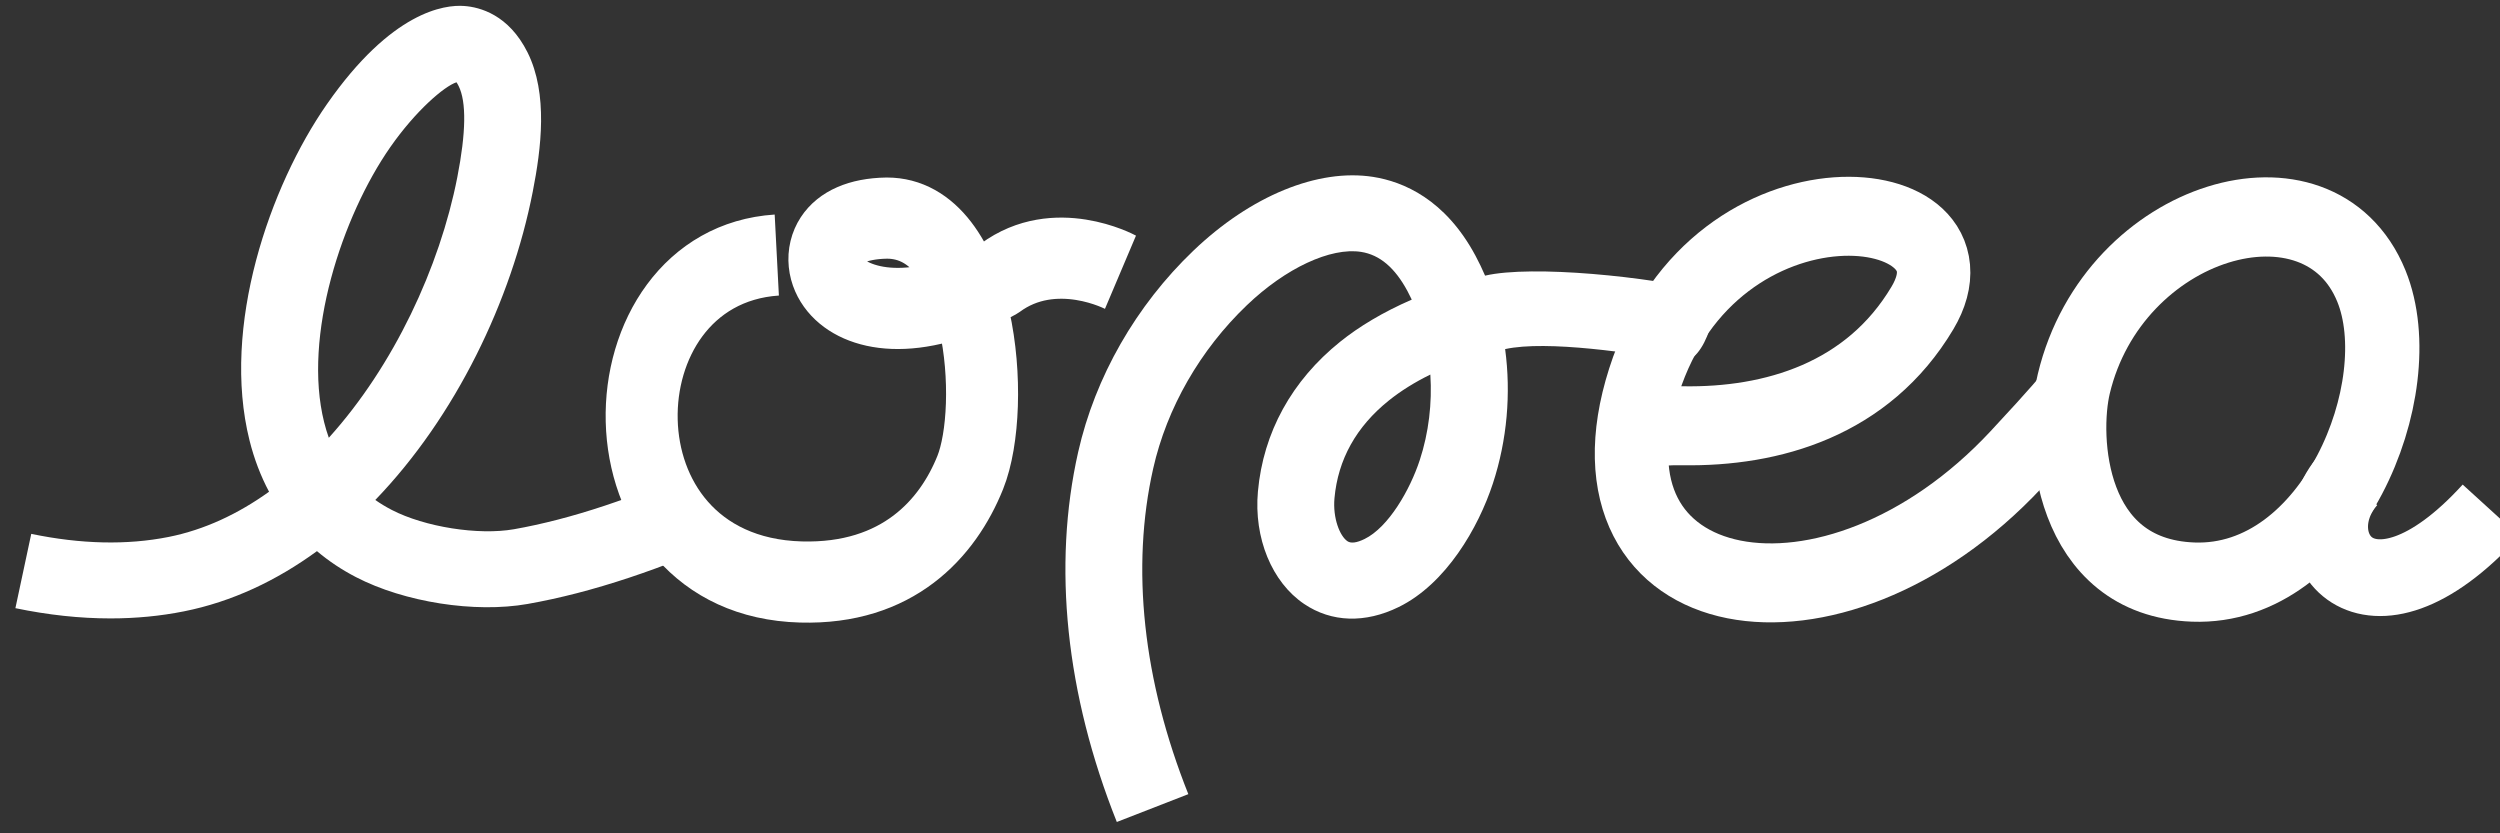
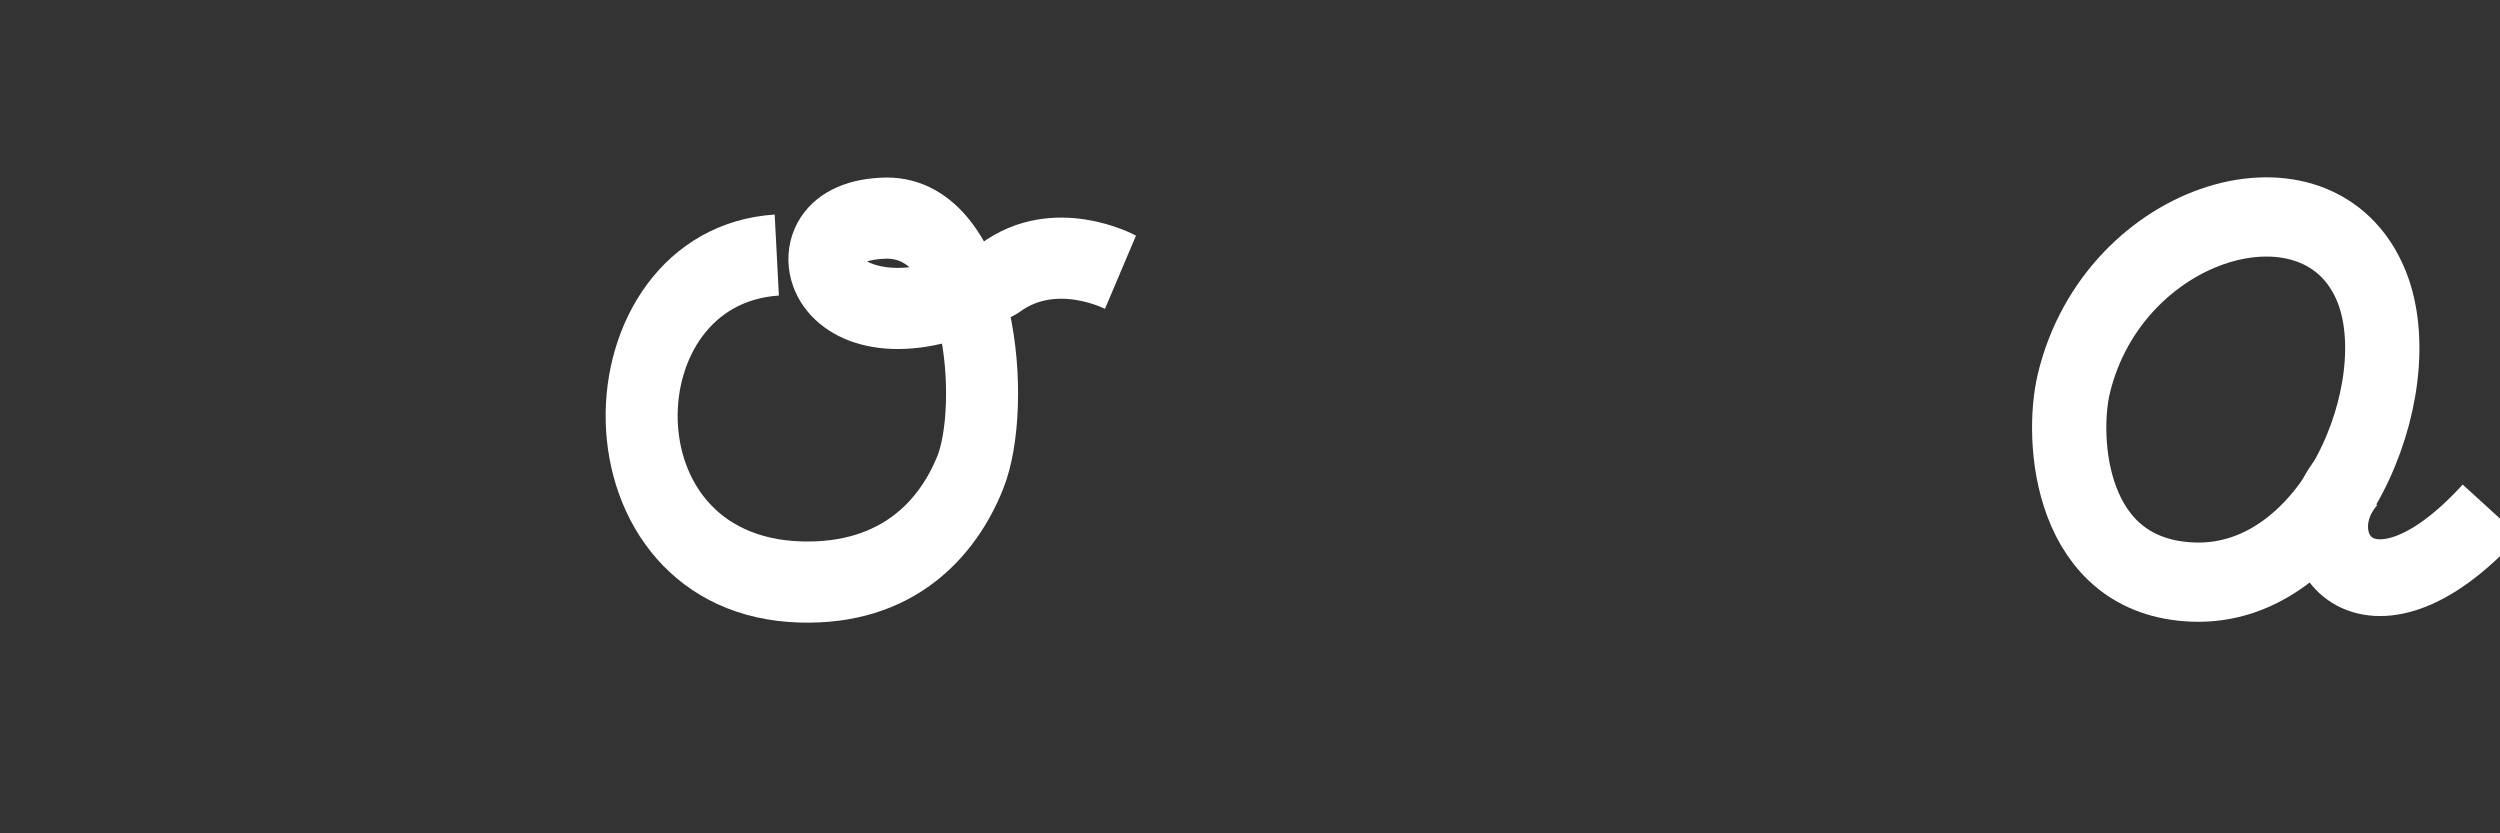
<svg xmlns="http://www.w3.org/2000/svg" width="100%" height="100%" viewBox="0 0 300 100" version="1.1" xml:space="preserve" style="fill-rule:evenodd;clip-rule:evenodd;stroke-miterlimit:1;">
  <rect x="0" y="0" width="300" height="100" fill="#333333" stroke="none" />
  <g transform="matrix(1.297,0,0,1.297,-43.643,-193.151)">
    <g id="Logo" transform="matrix(0.334,0,0,0.33,-384.709,-269.382)">
      <g transform="matrix(2.778,0,0,2.778,1379.02,1419.17)">
-         <path d="M0,-46.262C-1.211,-45.863 -4.062,-43.401 -6.606,-39.708C-11.404,-32.739 -15.345,-20.643 -13.197,-11.954C-13.063,-11.41 -12.907,-10.887 -12.731,-10.385C-6.253,-17.642 -1.673,-27.605 0.081,-36.673C0.955,-41.191 0.999,-44.291 0.213,-45.887C0.131,-46.053 0.058,-46.175 0,-46.262M-34.498,7.847C-37.547,7.847 -40.717,7.502 -43.983,6.813L-42.402,-0.686C-37.456,0.357 -32.847,0.462 -28.702,-0.376C-25.13,-1.097 -21.771,-2.702 -18.69,-4.938C-19.526,-6.527 -20.178,-8.257 -20.637,-10.115C-23.478,-21.606 -18.627,-35.763 -12.918,-44.055C-6.464,-53.426 -1.198,-54.109 0.769,-53.962C2.321,-53.85 5.206,-53.091 7.087,-49.275C9.148,-45.094 8.447,-39.567 7.605,-35.218C5.486,-24.261 -0.069,-12.532 -8.096,-4.107C-7.586,-3.743 -7.04,-3.41 -6.459,-3.105C-3.166,-1.378 2.19,-0.522 5.736,-1.154C7.129,-1.403 8.592,-1.728 10.086,-2.119C13.137,-2.918 16.379,-4.009 19.721,-5.362L22.596,1.743C18.951,3.218 15.395,4.413 12.028,5.296C10.338,5.738 8.675,6.106 7.084,6.39C1.841,7.328 -5.193,6.214 -10.019,3.682C-11.44,2.937 -12.74,2.06 -13.913,1.058C-17.926,4.023 -22.377,6.166 -27.184,7.136C-29.529,7.61 -31.972,7.847 -34.498,7.847" style="fill:white;fill-rule:nonzero;" />
-       </g>
+         </g>
      <g transform="matrix(2.778,0,0,2.778,1648.79,1440.2)">
-         <path d="M0,-24.334C-1.542,-23.569 -2.939,-22.691 -4.148,-21.708C-7.39,-19.073 -9.211,-15.76 -9.56,-11.86C-9.74,-9.844 -9.028,-8.034 -8.265,-7.513C-7.915,-7.274 -7.341,-7.351 -6.557,-7.74C-4.163,-8.93 -2.025,-12.706 -1.053,-15.71C-0.159,-18.471 0.185,-21.446 0,-24.334M-31.264,20.822C-36.352,7.903 -37.684,-5.011 -35.116,-16.523C-33.43,-24.082 -29.35,-31.297 -23.629,-36.836C-17.909,-42.374 -11.206,-45.156 -5.703,-44.283C-2.716,-43.808 1.481,-42.04 4.508,-36.314C4.851,-35.665 5.168,-34.998 5.457,-34.317C10.173,-35.424 21.868,-34.197 27.711,-32.729C29.245,-32.343 27.465,-25.156 24.843,-25.649C20.359,-26.493 11.593,-27.825 7.457,-26.904C8.051,-22.428 7.658,-17.735 6.239,-13.35C4.783,-8.851 1.553,-3.212 -3.146,-0.877C-6.503,0.792 -9.857,0.682 -12.589,-1.185C-15.807,-3.384 -17.614,-7.842 -17.193,-12.543C-16.661,-18.496 -13.821,-23.722 -8.982,-27.655C-7.133,-29.159 -4.73,-30.634 -1.854,-31.897C-1.985,-32.18 -2.123,-32.459 -2.268,-32.732C-3.528,-35.116 -5.045,-36.418 -6.906,-36.714C-9.948,-37.191 -14.42,-35.084 -18.298,-31.33C-22.956,-26.82 -26.272,-20.969 -27.636,-14.855C-29.869,-4.841 -28.658,6.524 -24.133,18.013L-31.264,20.822Z" style="fill:white;fill-rule:nonzero;" />
-       </g>
+         </g>
    </g>
    <g transform="matrix(1.653,0,0,1.863,-148.239,77.602)">
      <path d="M153.513,50.948C143.436,51.538 142.98,66.889 154.859,67.185C160.287,67.321 163.084,64.526 164.34,61.752C165.837,58.445 165.013,49.113 159.676,49.113C152.961,49.199 156.37,56.741 166.013,52.083C169.096,50.057 172.75,51.802 172.75,51.802" style="fill:none;stroke:white;stroke-width:4.03px;" />
    </g>
    <g transform="matrix(0.941,0,0,1.012,102.396,151.597)">
-       <path d="M85.252,37.746C87.179,37.627 86.979,36.198 92.387,36.281C101.182,36.417 110.598,33.891 115.962,25.512C122.834,14.777 95.593,11.77 88.577,32.208C81.44,52.998 107.116,57.359 125.189,39.355C129.406,35.153 130.479,33.877 130.479,33.877" style="fill:none;stroke:white;stroke-width:7.22px;" />
-     </g>
+       </g>
    <g transform="matrix(1,0,0,1,-18.375,119.605)">
      <g transform="matrix(0.882,0,0,0.941,-18.583,3.72)">
        <path d="M328.811,55.328C333.173,65.383 324.643,84.941 310.114,84.433C297.05,83.977 296.213,70.344 297.594,64.932C301.756,48.624 323.347,42.735 328.811,55.328Z" style="fill:none;stroke:white;stroke-width:7.79px;" />
      </g>
      <g transform="matrix(1,0,0,1,-67.923,-2.542)">
        <path d="M350.421,79.082C338.87,91.768 332.099,82.072 337.224,76.252" style="fill:none;stroke:white;stroke-width:7.1px;" />
      </g>
    </g>
  </g>
</svg>